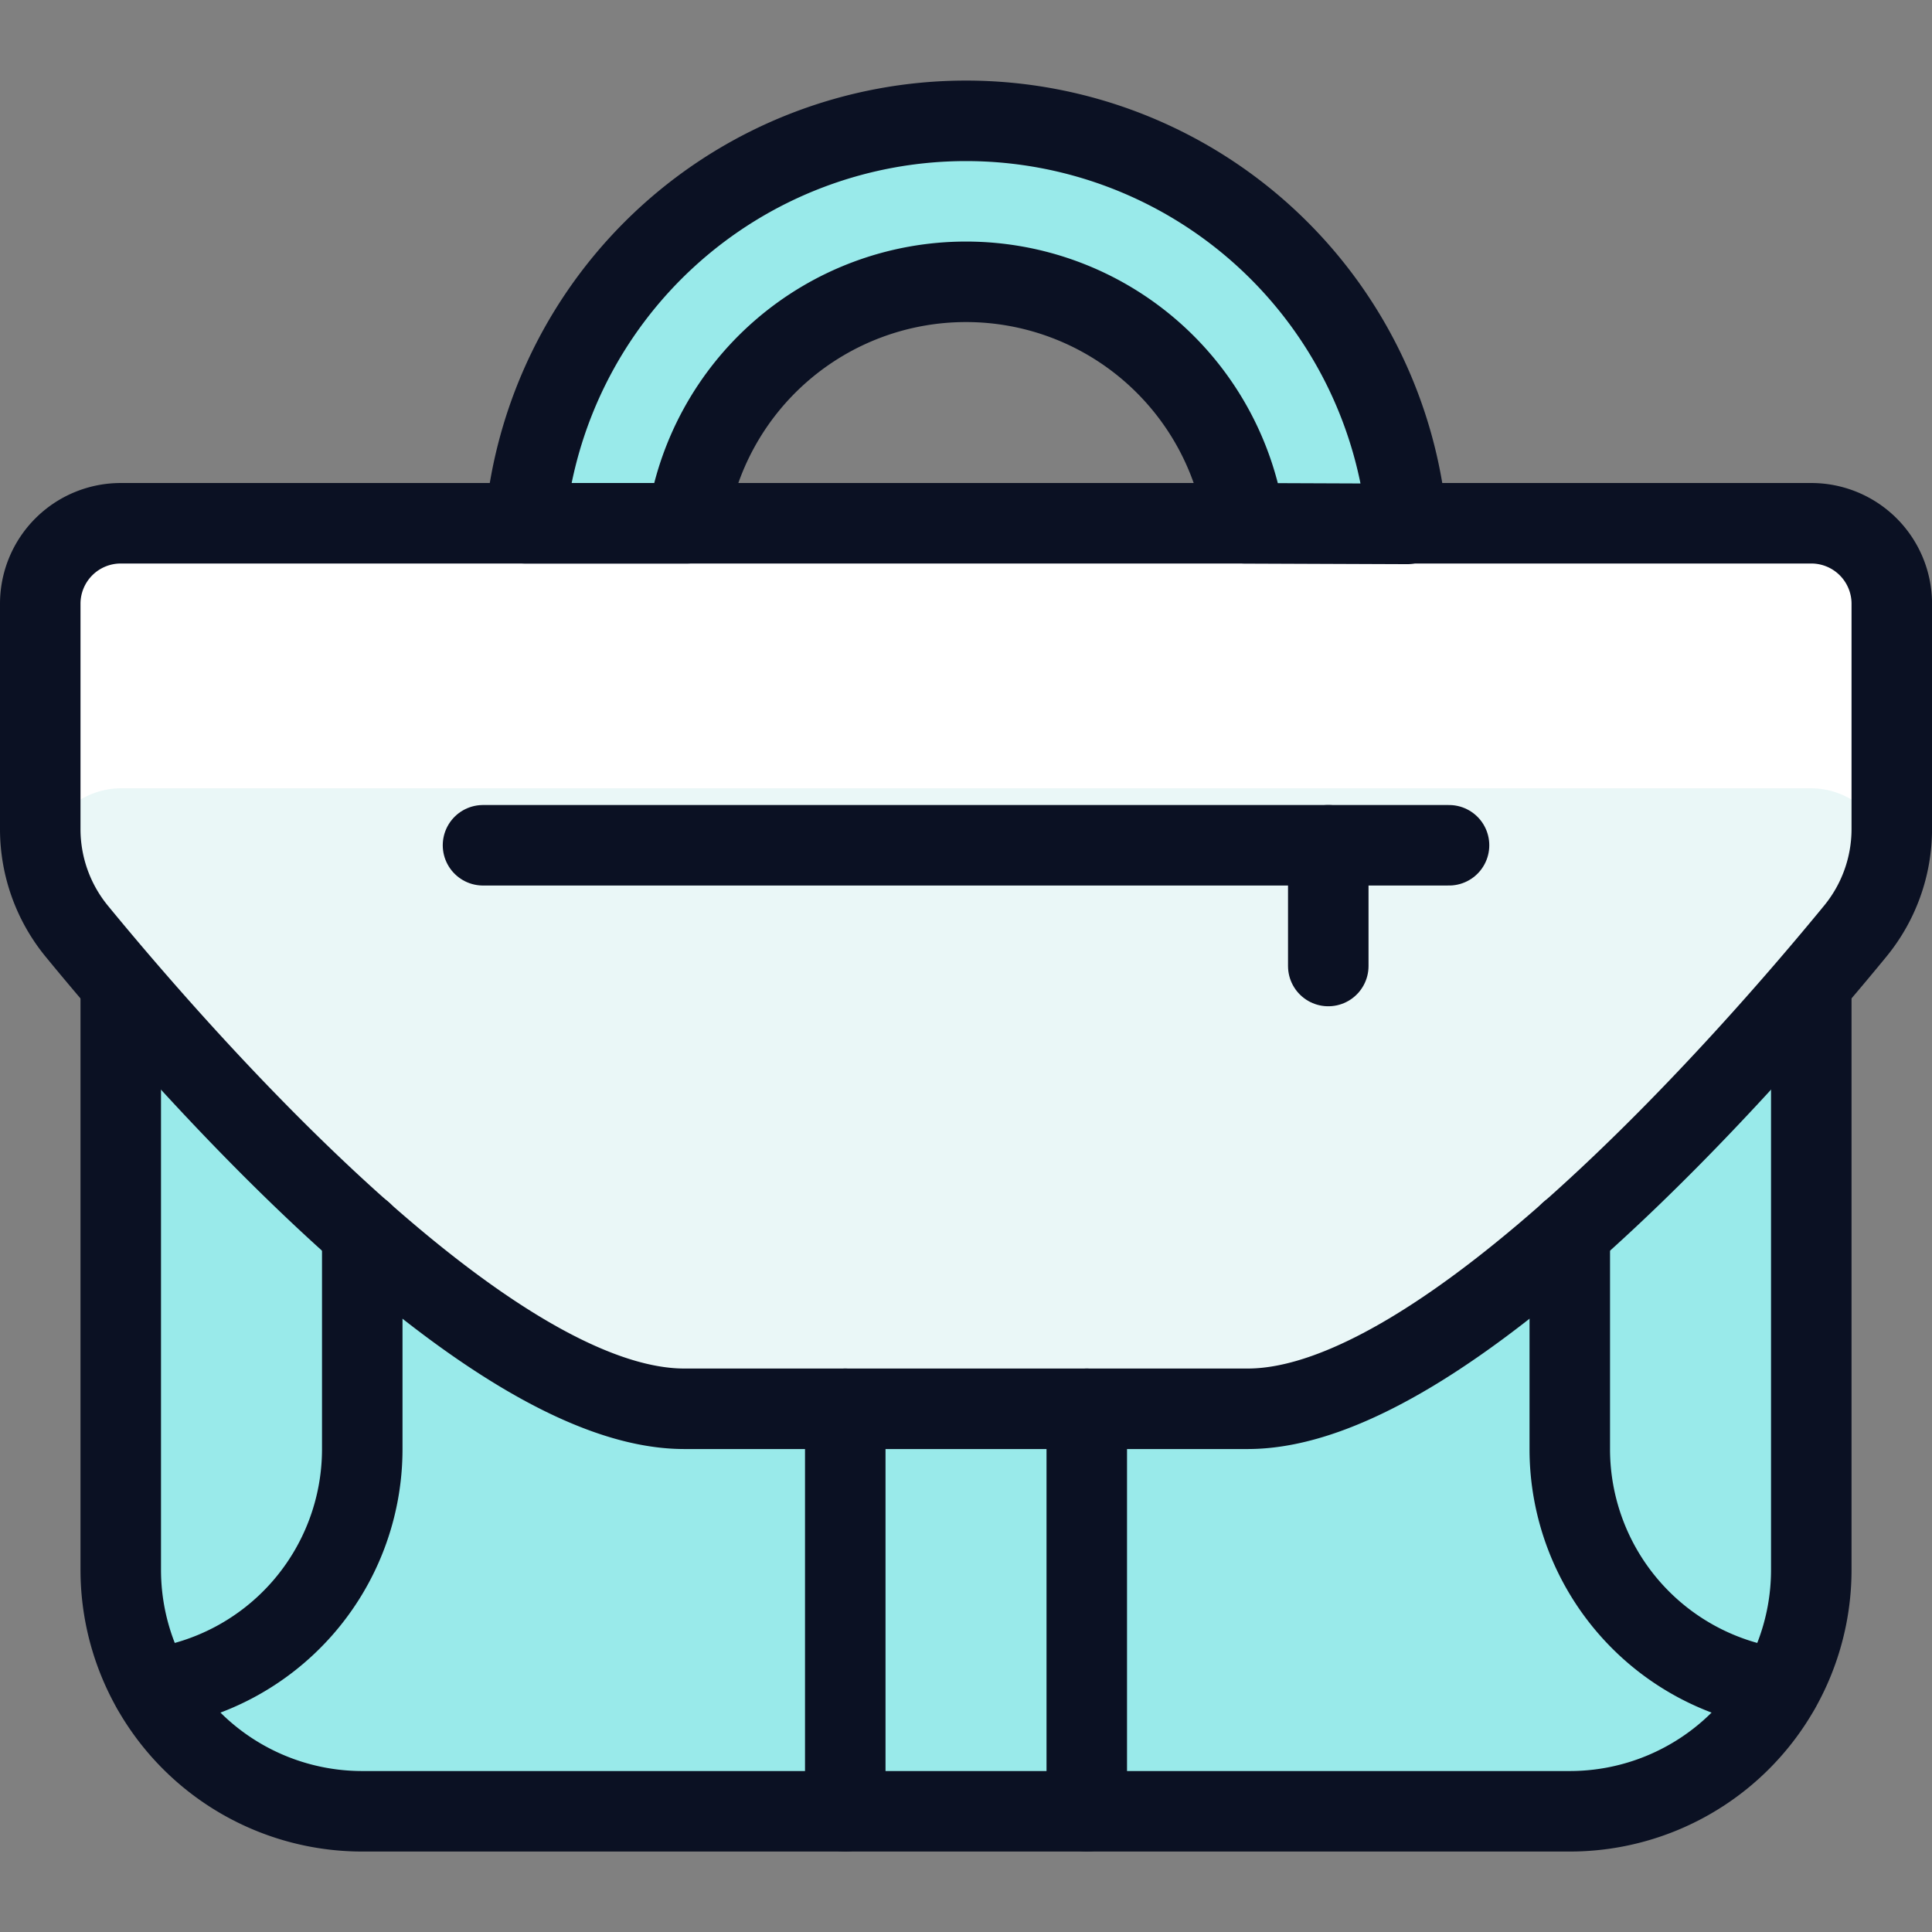
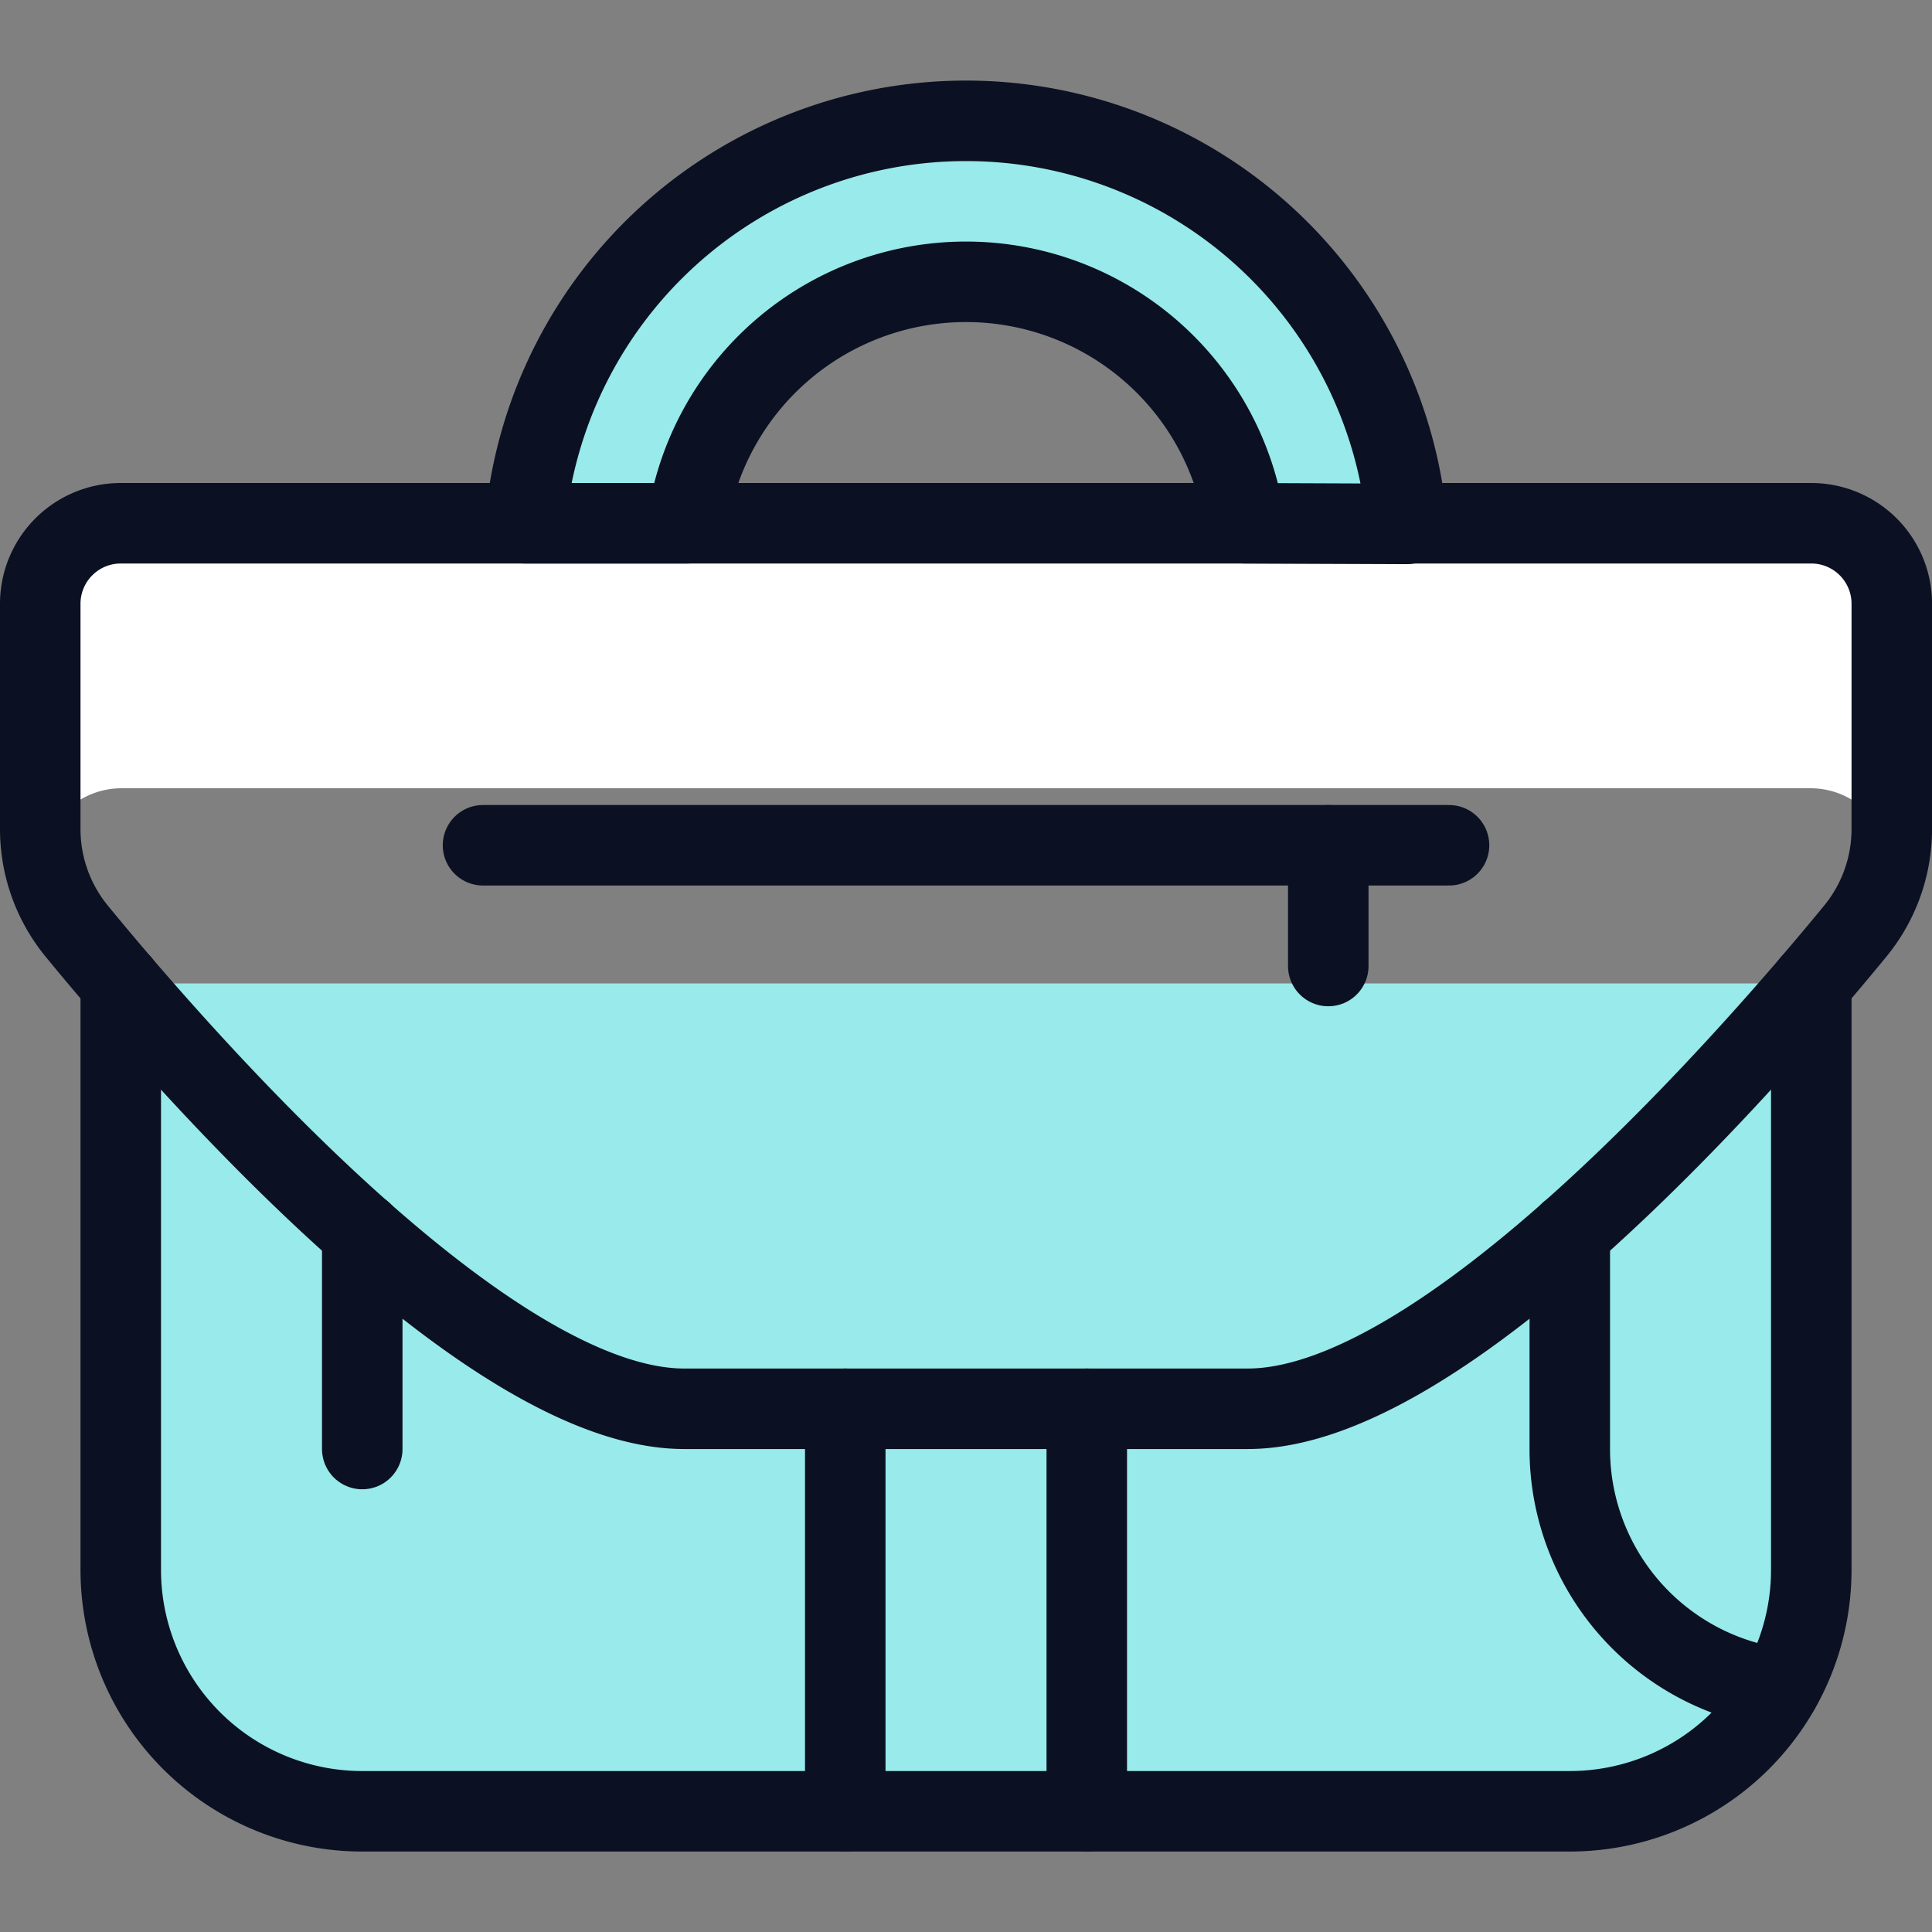
<svg xmlns="http://www.w3.org/2000/svg" viewBox="0 0 400 400">
  <rect x="0" y="0" width="400" height="400" fill="#808080" stroke="none" />
  <g transform="matrix(16.667,0,0,16.667,0,0)">
    <defs>
      <style>.a{fill:#99EAEA;}.b{fill:#99EAEA;}.c{fill:none;stroke:#0B1123;stroke-linecap:round;stroke-linejoin:round;}.d{fill:#EAF7F7;}.e{fill:#ffffff;}</style>
    </defs>
    <path class="a" d="M22.5,12.218V19.5a3,3,0,0,1-3,3H4.5a3,3,0,0,1-3-3V12.218" />
    <path class="b" d="M22.5,14.337V12.218H1.5v2.119c1.612,1.881,4.827,5.283,7,5.283h7C17.673,19.62,20.888,16.218,22.5,14.337Z" />
    <path class="c" d="M22.5,12.218V19.5a3,3,0,0,1-3,3H4.5a3,3,0,0,1-3-3V12.218" />
-     <path class="d" d="M23.5,7.5a1,1,0,0,0-1-1H1.5a1,1,0,0,0-1,1v2.8a2,2,0,0,0,.454,1.268C2.252,13.149,6.044,17.5,8.5,17.5h7c2.456,0,6.248-4.351,7.546-5.933A2,2,0,0,0,23.5,10.3Z" />
    <path class="e" d="M22.5,6.5H1.5a1,1,0,0,0-1,1v2.8a1.956,1.956,0,0,0,.03.344.987.987,0,0,1,.97-.852h21a.987.987,0,0,1,.97.852,1.973,1.973,0,0,0,.03-.344V7.5A1,1,0,0,0,22.5,6.5Z" />
    <path class="c" d="M23.5,7.5a1,1,0,0,0-1-1H1.5a1,1,0,0,0-1,1v2.8a2,2,0,0,0,.454,1.268C2.252,13.149,6.044,17.5,8.5,17.5h7c2.456,0,6.248-4.351,7.546-5.933A2,2,0,0,0,23.5,10.3Z" />
    <path class="a" d="M15.464,6.5a3.5,3.5,0,0,0-6.928,0H6.523a5.5,5.5,0,0,1,10.955.008Z" />
    <path class="c" d="M15.464,6.5a3.5,3.5,0,0,0-6.928,0H6.523a5.5,5.5,0,0,1,10.955.008Z" />
    <line class="c" x1="13.5" y1="17.5" x2="13.5" y2="22.5" />
    <line class="c" x1="10.5" y1="22.5" x2="10.5" y2="17.5" />
    <line class="c" x1="18" y1="10.5" x2="6" y2="10.5" />
    <line class="c" x1="16.5" y1="10.5" x2="16.5" y2="12" />
    <path class="c" d="M19.5,15.31V18a3,3,0,0,0,2.609,2.975" />
-     <path class="c" d="M4.5,15.31V18a3,3,0,0,1-2.609,2.975" />
+     <path class="c" d="M4.5,15.31V18" />
  </g>
</svg>